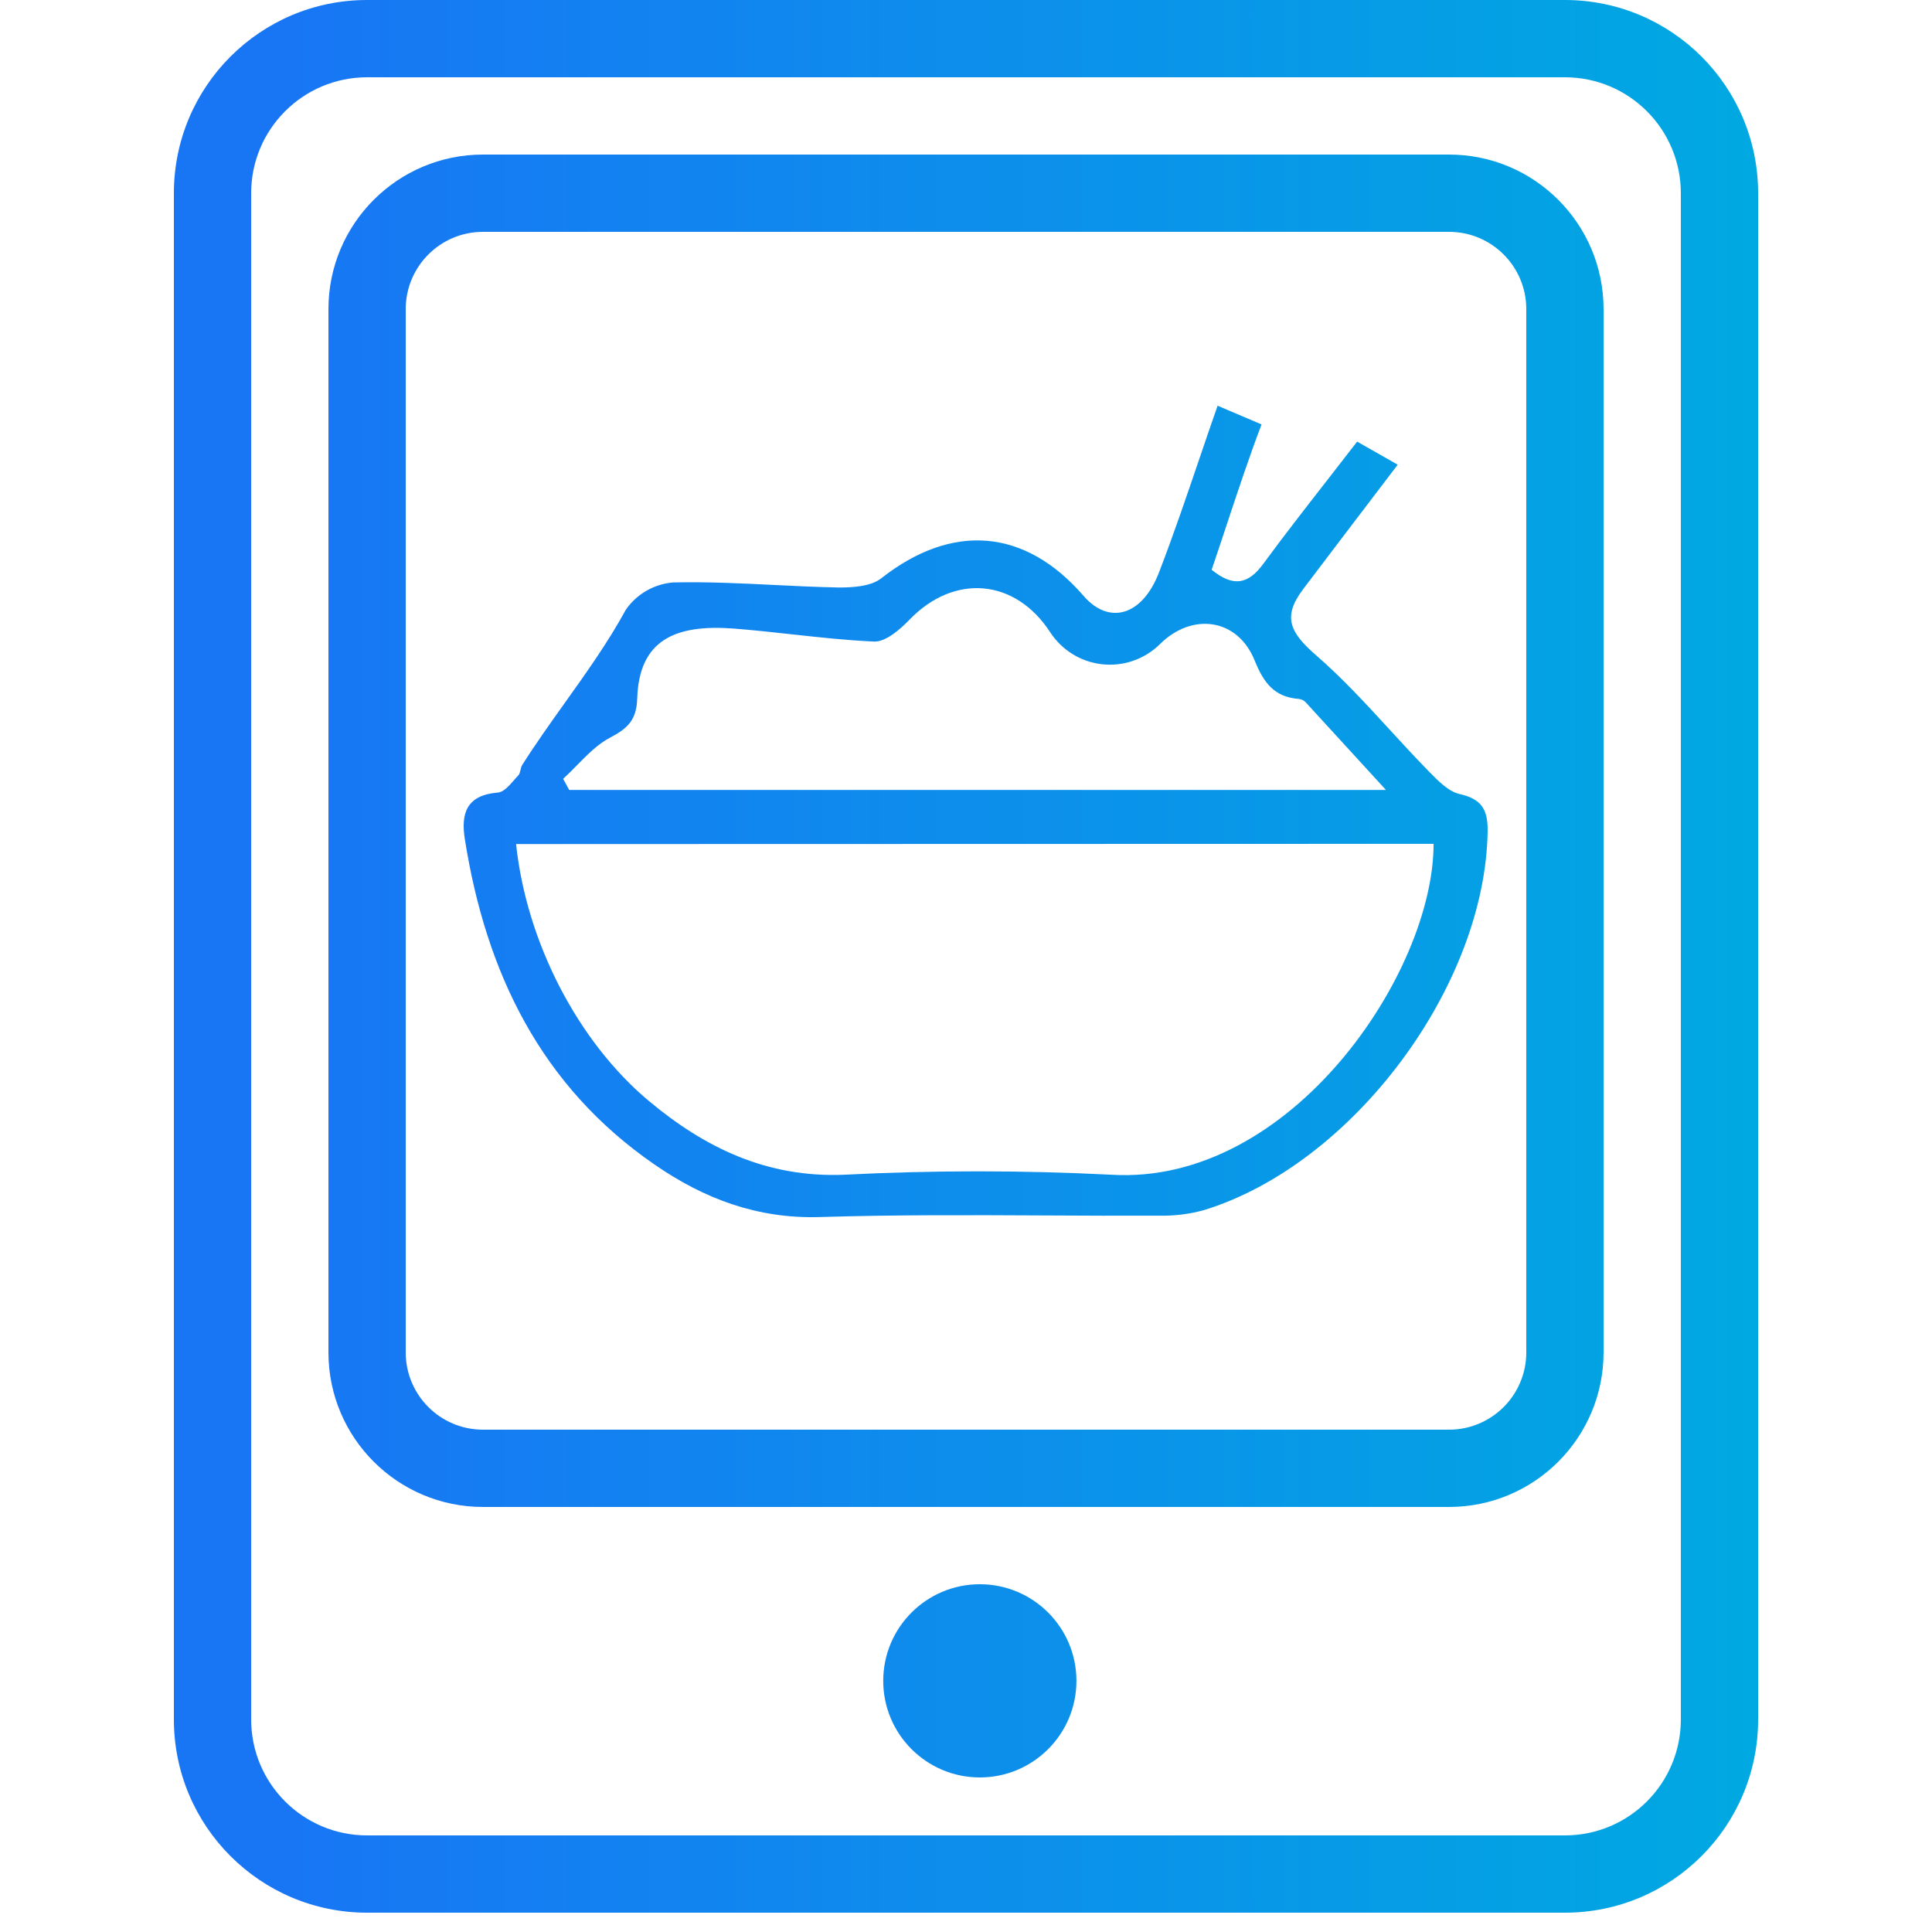
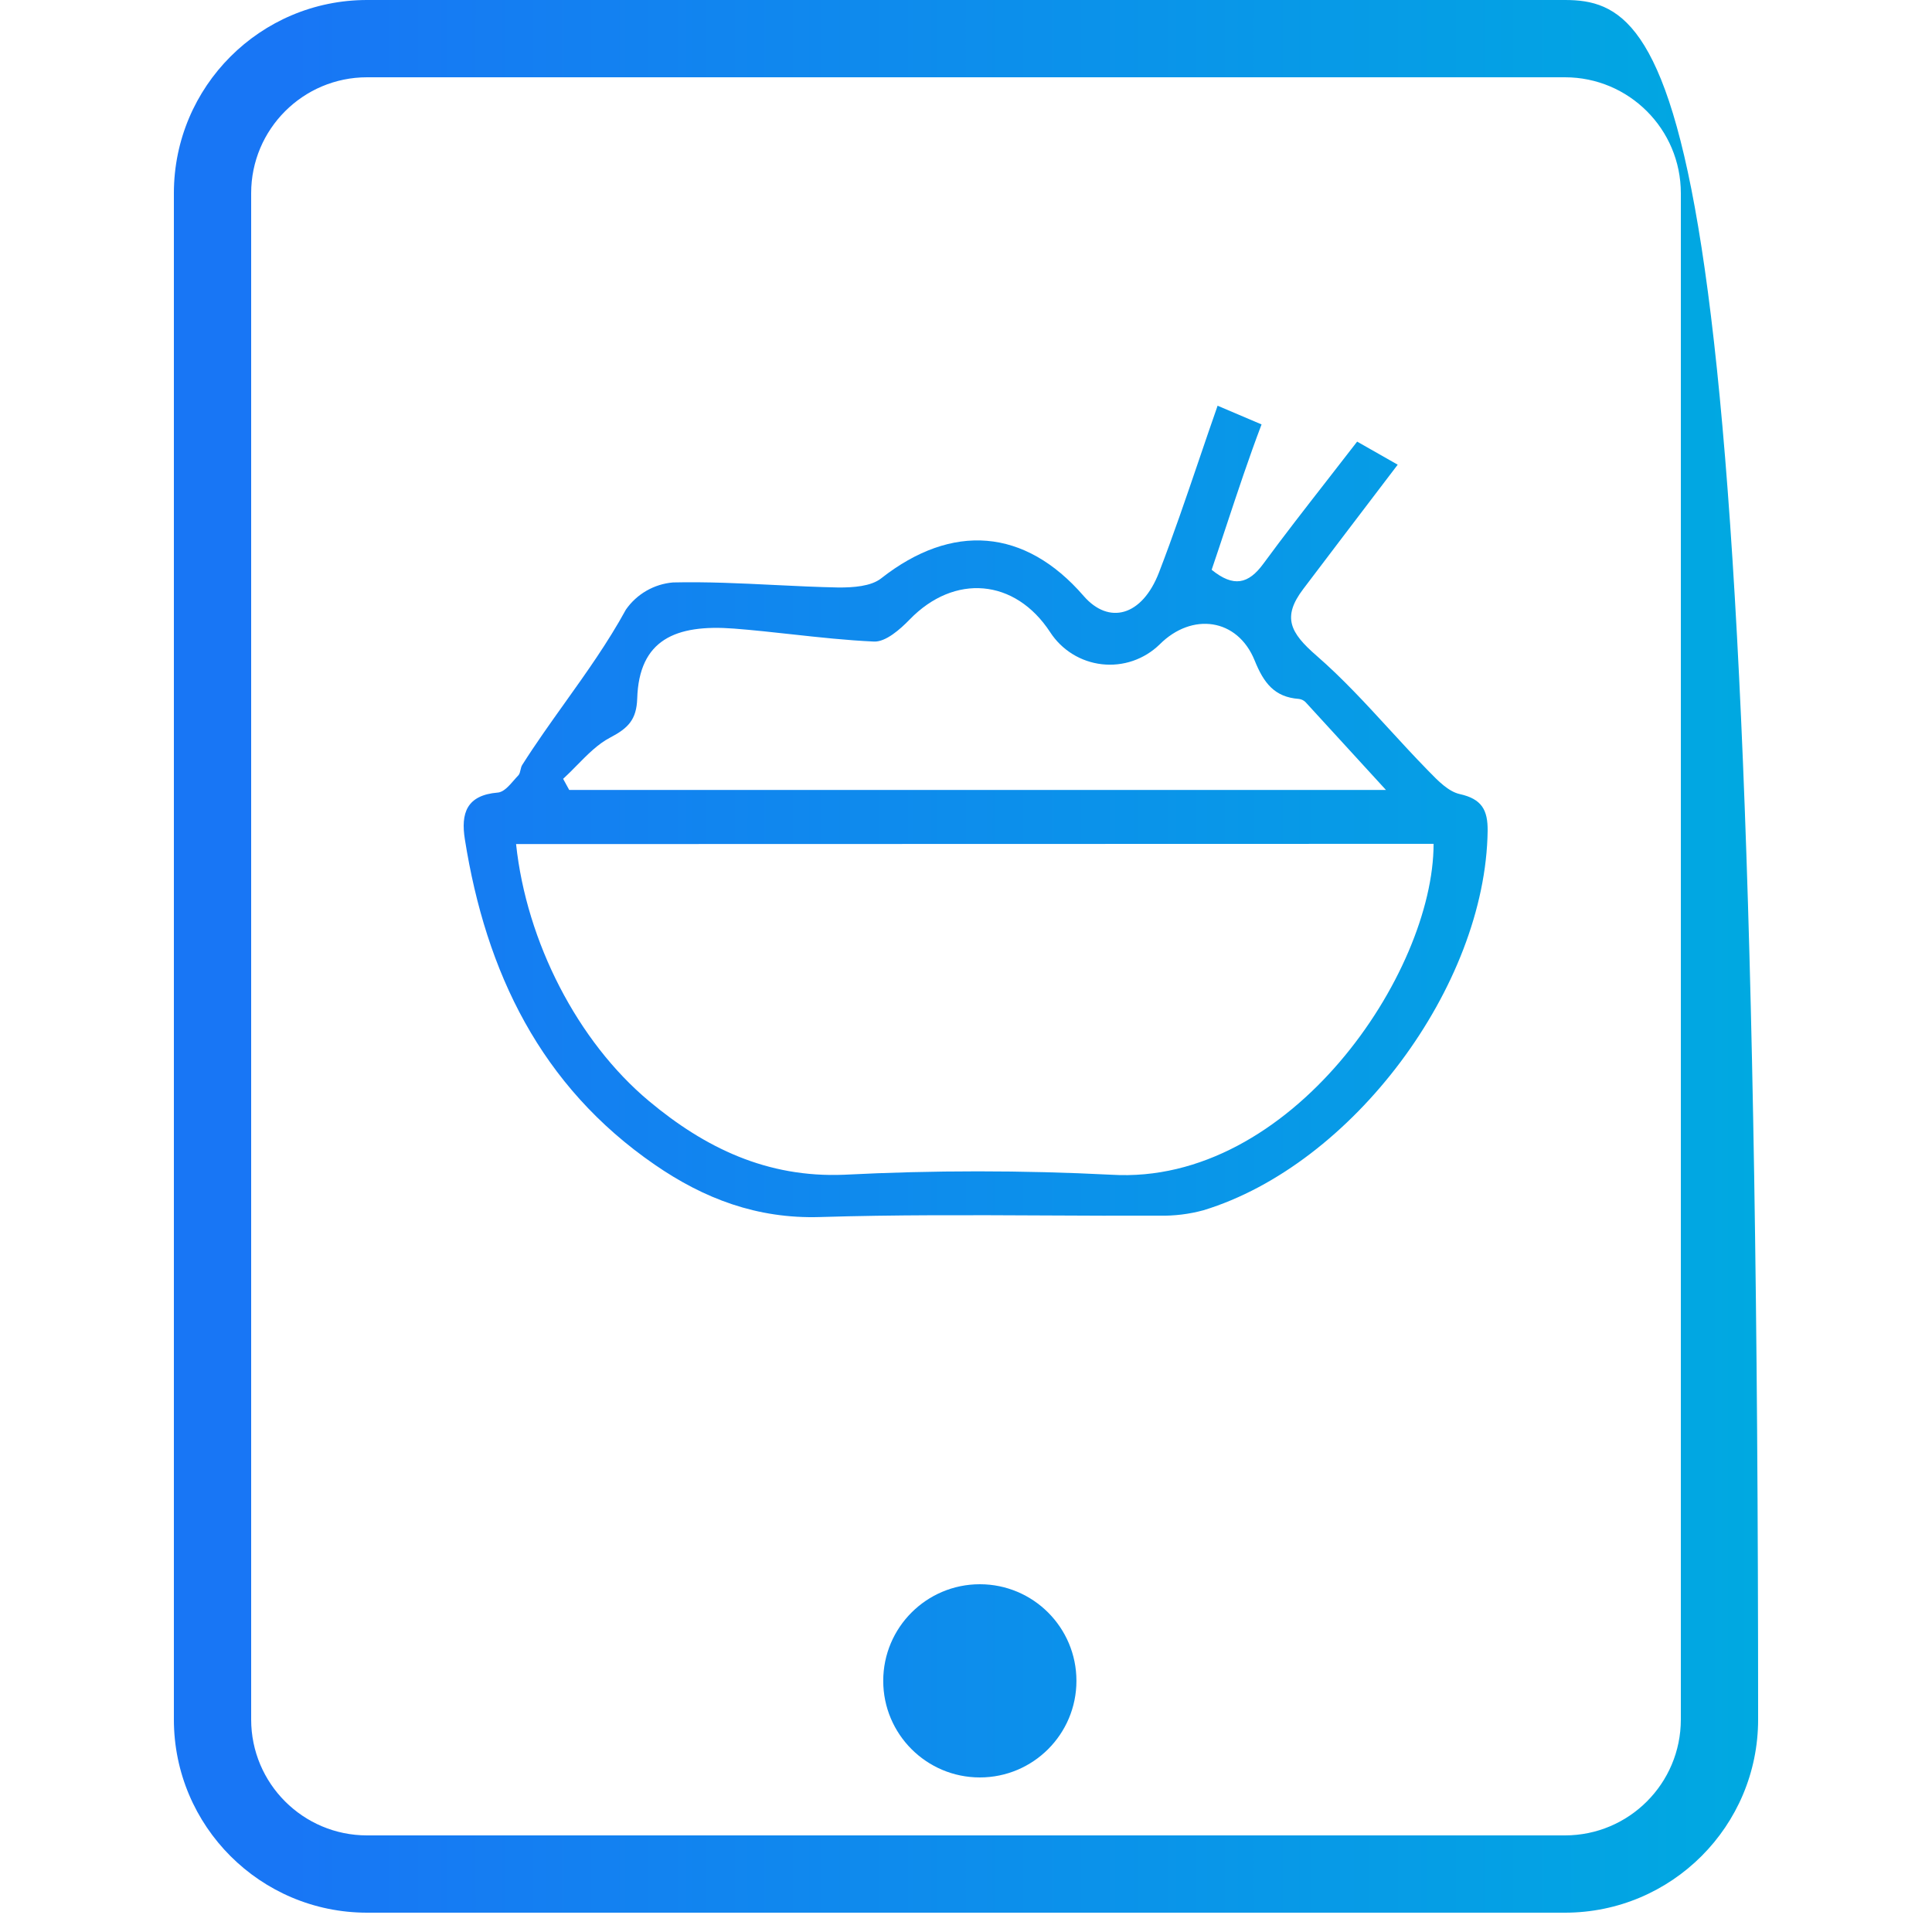
<svg xmlns="http://www.w3.org/2000/svg" width="100" height="100" viewBox="0 0 100 100" fill="none">
-   <path fill-rule="evenodd" clip-rule="evenodd" d="M81 4H19C15.686 4 13 6.686 13 10V89C13 92.314 15.686 95 19 95H81C84.314 95 87 92.314 87 89V10C87 6.686 84.314 4 81 4ZM19 0C13.477 0 9 4.477 9 10V89C9 94.523 13.477 99 19 99H81C86.523 99 91 94.523 91 89V10C91 4.477 86.523 0 81 0H19Z" fill="url(#paint0_linear_1068_27658)" />
-   <path fill-rule="evenodd" clip-rule="evenodd" d="M75 12H25C22.791 12 21 13.791 21 16V70C21 72.209 22.791 74 25 74H75C77.209 74 79 72.209 79 70V16C79 13.791 77.209 12 75 12ZM25 8C20.582 8 17 11.582 17 16V70C17 74.418 20.582 78 25 78H75C79.418 78 83 74.418 83 70V16C83 11.582 79.418 8 75 8H25Z" fill="url(#paint1_linear_1068_27658)" />
+   <path fill-rule="evenodd" clip-rule="evenodd" d="M81 4H19C15.686 4 13 6.686 13 10V89C13 92.314 15.686 95 19 95H81C84.314 95 87 92.314 87 89V10C87 6.686 84.314 4 81 4ZM19 0C13.477 0 9 4.477 9 10V89C9 94.523 13.477 99 19 99H81C86.523 99 91 94.523 91 89C91 4.477 86.523 0 81 0H19Z" fill="url(#paint0_linear_1068_27658)" />
  <path d="M55.716 87C55.716 89.761 53.478 92 50.716 92C47.955 92 45.716 89.761 45.716 87C45.716 84.239 47.955 82 50.716 82C53.478 82 55.716 84.239 55.716 87Z" fill="url(#paint2_linear_1068_27658)" />
  <path fill-rule="evenodd" clip-rule="evenodd" d="M62.715 29.492C62.976 28.726 63.23 27.957 63.485 27.188C64.065 25.439 64.644 23.689 65.298 21.968L63.023 21C62.692 21.942 62.37 22.888 62.049 23.833C61.387 25.778 60.725 27.722 59.987 29.636C59.113 31.895 57.396 32.356 56.085 30.842C53.046 27.334 49.276 27.053 45.609 29.936C45.078 30.354 44.157 30.409 43.42 30.409C42.305 30.387 41.187 30.333 40.069 30.278C38.326 30.192 36.58 30.107 34.836 30.147C34.351 30.188 33.881 30.335 33.459 30.578C33.038 30.821 32.675 31.153 32.397 31.552C31.467 33.253 30.353 34.814 29.237 36.378C28.484 37.434 27.73 38.49 27.032 39.591C26.985 39.661 26.964 39.755 26.943 39.847C26.918 39.956 26.894 40.064 26.829 40.133C26.751 40.213 26.672 40.303 26.593 40.395C26.336 40.689 26.065 40.999 25.767 41.023C24.152 41.156 23.844 42.089 24.062 43.447C25.151 50.323 27.984 56.219 33.887 60.282C36.439 62.042 39.186 63.091 42.436 62.994C46.338 62.874 50.24 62.893 54.142 62.912C56.093 62.922 58.044 62.931 59.995 62.923C60.771 62.94 61.545 62.846 62.293 62.642C70.007 60.289 76.894 51.045 77 43.006C77.011 41.929 76.703 41.355 75.556 41.101C74.972 40.97 74.435 40.418 73.966 39.935L73.87 39.837C73.205 39.156 72.559 38.453 71.914 37.75C70.702 36.429 69.491 35.109 68.146 33.94C66.769 32.746 66.355 31.938 67.456 30.487C68.832 28.668 70.212 26.854 71.661 24.951L72.345 24.052L70.245 22.858C69.707 23.557 69.176 24.239 68.652 24.91C67.527 26.355 66.438 27.752 65.391 29.179C64.619 30.233 63.85 30.413 62.715 29.492ZM29.15 40.317L29.462 40.887H71.736C70.945 40.027 70.224 39.237 69.534 38.482C68.863 37.747 68.222 37.045 67.576 36.344C67.483 36.251 67.361 36.191 67.229 36.176C65.957 36.083 65.407 35.341 64.939 34.182C64.053 31.997 61.696 31.677 60.019 33.359C59.628 33.739 59.158 34.028 58.643 34.205C58.127 34.382 57.579 34.442 57.037 34.381C56.495 34.32 55.974 34.14 55.511 33.853C55.047 33.566 54.653 33.18 54.357 32.723C52.538 29.94 49.394 29.683 47.087 32.063C46.588 32.578 45.843 33.234 45.238 33.207C43.819 33.143 42.406 32.988 40.991 32.833C39.99 32.723 38.989 32.613 37.984 32.535C34.964 32.305 33.076 33.113 32.982 36.157C32.947 37.25 32.51 37.691 31.585 38.175C30.943 38.51 30.403 39.061 29.863 39.61C29.626 39.852 29.388 40.094 29.143 40.317H29.15ZM33.583 56.984C29.907 53.909 27.25 48.762 26.712 43.689L74.202 43.677C74.206 50.362 66.812 61.366 57.525 60.804C52.917 60.57 48.301 60.57 43.693 60.804C39.705 60.968 36.49 59.415 33.583 56.984Z" fill="url(#paint3_linear_1068_27658)" />
  <defs>
    <linearGradient id="paint0_linear_1068_27658" x1="14.928" y1="61.658" x2="91" y2="61.658" gradientUnits="userSpaceOnUse">
      <stop stop-color="#1876F5" />
      <stop offset="1" stop-color="#00A9E1" />
    </linearGradient>
    <linearGradient id="paint1_linear_1068_27658" x1="14.928" y1="61.658" x2="91" y2="61.658" gradientUnits="userSpaceOnUse">
      <stop stop-color="#1876F5" />
      <stop offset="1" stop-color="#00A9E1" />
    </linearGradient>
    <linearGradient id="paint2_linear_1068_27658" x1="14.928" y1="61.658" x2="91" y2="61.658" gradientUnits="userSpaceOnUse">
      <stop stop-color="#1876F5" />
      <stop offset="1" stop-color="#00A9E1" />
    </linearGradient>
    <linearGradient id="paint3_linear_1068_27658" x1="14.928" y1="61.658" x2="91" y2="61.658" gradientUnits="userSpaceOnUse">
      <stop stop-color="#1876F5" />
      <stop offset="1" stop-color="#00A9E1" />
    </linearGradient>
  </defs>
</svg>